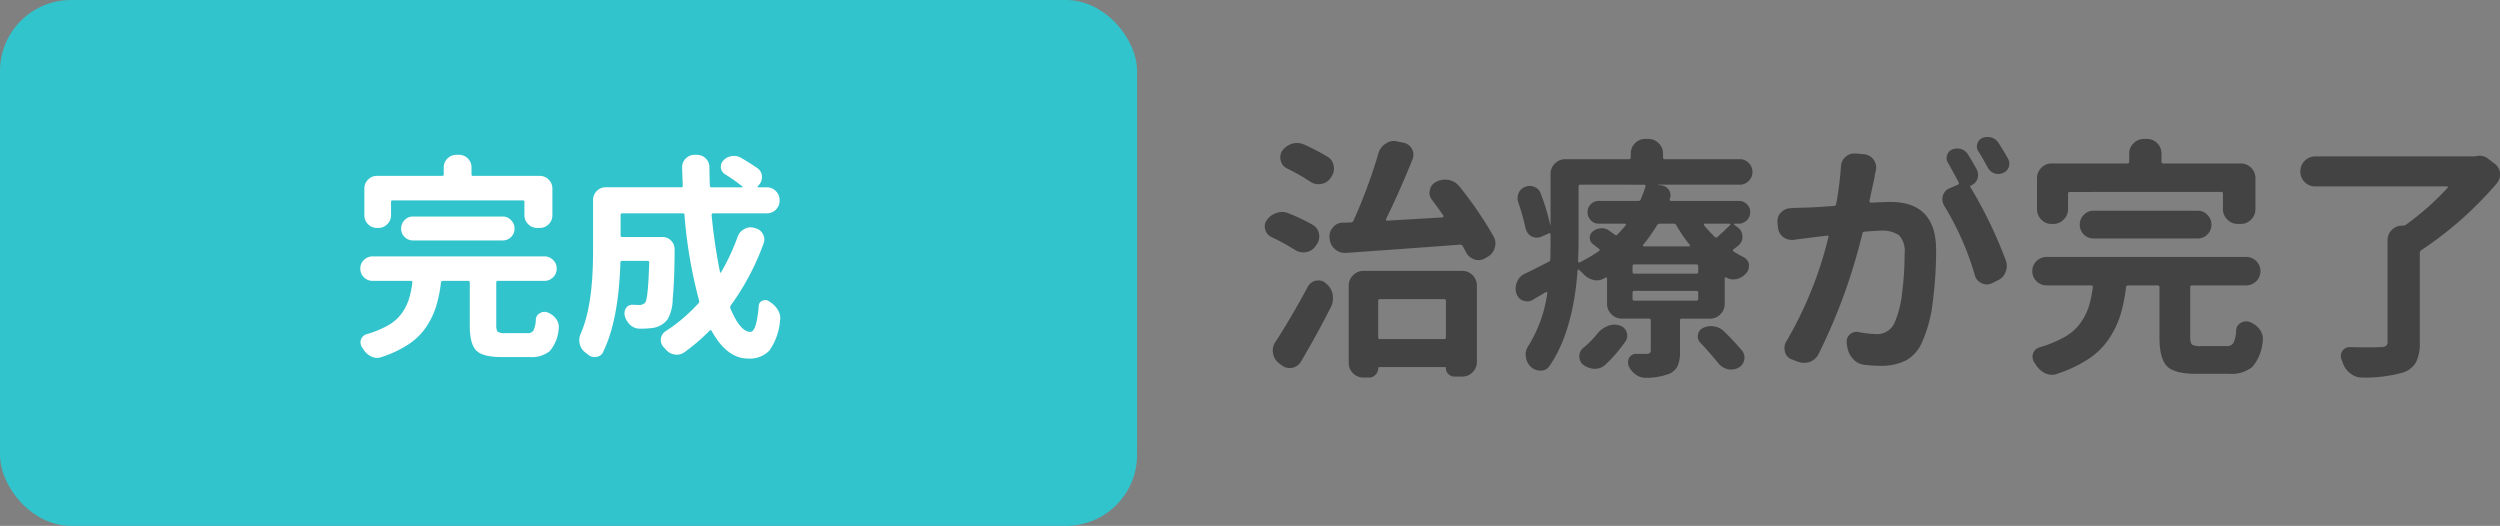
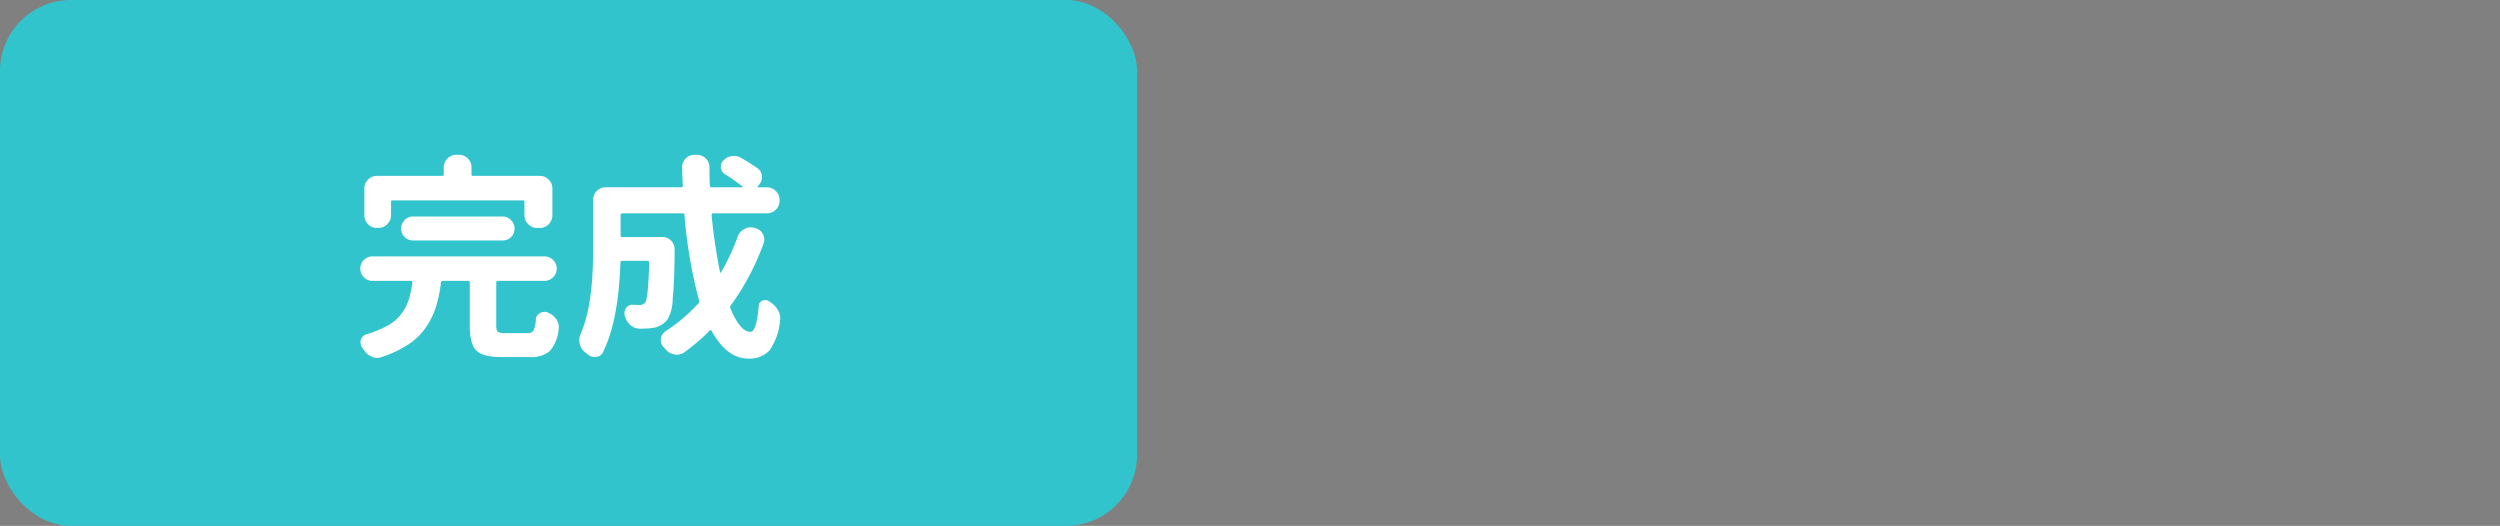
<svg xmlns="http://www.w3.org/2000/svg" width="351.781" height="74" viewBox="0 0 351.781 74">
  <rect x="0" y="0" width="351.781" height="74" fill="#808080" stroke="none" />
  <g id="flow05" transform="translate(-43 -8855)">
    <rect id="長方形_293" data-name="長方形 293" width="160" height="74" rx="10" transform="translate(43 8855)" fill="#32c4cc" />
    <path id="パス_2010" data-name="パス 2010" d="M-24.764-19.8a.187.187,0,0,0-.212.212v1.877a1.717,1.717,0,0,1-.53,1.256,1.717,1.717,0,0,1-1.256.53h-.182a1.7,1.7,0,0,1-1.271-.53,1.742,1.742,0,0,1-.515-1.256v-3.754a1.742,1.742,0,0,1,.515-1.256,1.7,1.7,0,0,1,1.271-.53h9.173q.212,0,.212-.242v-.938a1.7,1.7,0,0,1,.53-1.271,1.742,1.742,0,0,1,1.256-.515h.333a1.727,1.727,0,0,1,1.271.515,1.727,1.727,0,0,1,.515,1.271v.938a.214.214,0,0,0,.242.242h9.354a1.7,1.7,0,0,1,1.271.53,1.742,1.742,0,0,1,.515,1.256v3.754a1.742,1.742,0,0,1-.515,1.256,1.7,1.7,0,0,1-1.271.53H-4.42a1.717,1.717,0,0,1-1.256-.53,1.717,1.717,0,0,1-.53-1.256v-1.877a.187.187,0,0,0-.212-.212Zm16.681,2.785A1.607,1.607,0,0,1-7.6-15.833a1.607,1.607,0,0,1-.484,1.181,1.607,1.607,0,0,1-1.181.484H-21.888a1.607,1.607,0,0,1-1.181-.484,1.607,1.607,0,0,1-.484-1.181,1.657,1.657,0,0,1,.484-1.2,1.582,1.582,0,0,1,1.181-.5H-9.264A1.56,1.56,0,0,1-8.083-17.014ZM-8.87-1.12h3.088A.928.928,0,0,0-4.935-1.5,3.846,3.846,0,0,0-4.6-3.058a1.05,1.05,0,0,1,.575-.878,1.217,1.217,0,0,1,.636-.182,1.371,1.371,0,0,1,.484.091l.03.03A2.489,2.489,0,0,1-1.7-3.058,1.927,1.927,0,0,1-1.362-2a2.038,2.038,0,0,1-.03.333A5.372,5.372,0,0,1-2.649,1.408a4,4,0,0,1-2.8.833H-9.415q-2.664,0-3.572-.923t-.908-3.5V-8.234q0-.242-.212-.242H-17.68a.247.247,0,0,0-.272.242,19.207,19.207,0,0,1-.7,3.406,11.289,11.289,0,0,1-1.362,2.815A8.872,8.872,0,0,1-22.478.424a15.546,15.546,0,0,1-3.83,1.816,1.62,1.62,0,0,1-.605.121,1.929,1.929,0,0,1-.817-.182,2.674,2.674,0,0,1-1.12-1,2.755,2.755,0,0,0-.212-.3,1.431,1.431,0,0,1-.212-.727,1.15,1.15,0,0,1,.227-.681,1.157,1.157,0,0,1,.621-.439,14.258,14.258,0,0,0,3.042-1.256,5.9,5.9,0,0,0,1.907-1.68,7.315,7.315,0,0,0,1-1.953,13.512,13.512,0,0,0,.5-2.376q.03-.242-.182-.242h-5.389a1.718,1.718,0,0,1-1.241-.5A1.642,1.642,0,0,1-29.3-10.2a1.642,1.642,0,0,1,.515-1.226,1.718,1.718,0,0,1,1.241-.5H-3.421a1.718,1.718,0,0,1,1.241.5A1.642,1.642,0,0,1-1.665-10.2,1.642,1.642,0,0,1-2.18-8.976a1.718,1.718,0,0,1-1.241.5H-9.93a.214.214,0,0,0-.242.242V-2.24q0,.757.227.938A1.993,1.993,0,0,0-8.87-1.12ZM23.795-14.683a1.875,1.875,0,0,1,.908-1.06,1.65,1.65,0,0,1,.908-.272,1.877,1.877,0,0,1,.454.061l.212.061a1.567,1.567,0,0,1,1.06.817,1.481,1.481,0,0,1,.212.757,1.714,1.714,0,0,1-.091.545,35.066,35.066,0,0,1-4.632,8.749.454.454,0,0,0-.061.394Q24.158-1.3,25.581-1.3q.878,0,1.181-3.633a.815.815,0,0,1,.515-.757,1,1,0,0,1,.394-.091.886.886,0,0,1,.545.182l.182.121a3.3,3.3,0,0,1,1.09,1.15,2.116,2.116,0,0,1,.3,1.09,2.206,2.206,0,0,1-.03.363,8.459,8.459,0,0,1-1.5,4.208,3.818,3.818,0,0,1-2.982,1.12q-3,0-5.146-3.905-.121-.182-.272-.03a26.983,26.983,0,0,1-3.572,3.058,1.786,1.786,0,0,1-1.029.333,1.7,1.7,0,0,1-.333-.03,1.979,1.979,0,0,1-1.241-.7Q13.532,1,13.351.817a1.409,1.409,0,0,1-.363-.938V-.333a1.48,1.48,0,0,1,.666-1.06,23.344,23.344,0,0,0,4.632-3.936.346.346,0,0,0,.091-.363A66.033,66.033,0,0,1,16.317-17.74a.214.214,0,0,0-.242-.242H7.538q-.212,0-.212.242v2.846q0,.242.212.242H13.2a1.692,1.692,0,0,1,1.241.515,1.746,1.746,0,0,1,.484,1.241q0,4.087-.272,7.023a5.868,5.868,0,0,1-.7,2.785,3.189,3.189,0,0,1-2.149,1.241,13.014,13.014,0,0,1-1.786.091,1.967,1.967,0,0,1-1.3-.484,2.617,2.617,0,0,1-.787-1.271.087.087,0,0,0-.03-.061,2.206,2.206,0,0,1-.03-.363,1.278,1.278,0,0,1,.212-.7,1.02,1.02,0,0,1,.878-.484h.03q.545.03.908.03a1.062,1.062,0,0,0,.908-.363q.394-.575.545-5.6a.214.214,0,0,0-.242-.242H7.538q-.212,0-.242.242Q7.054-2.967,4.874,1.514a1.153,1.153,0,0,1-.969.7,1,1,0,0,1-.242.03,1.384,1.384,0,0,1-.969-.394,4.259,4.259,0,0,1-.363-.272A2.115,2.115,0,0,1,1.574.394a2.505,2.505,0,0,1-.061-.545A2.358,2.358,0,0,1,1.7-1.029Q3.451-4.935,3.451-12.594v-7.266a1.742,1.742,0,0,1,.515-1.256,1.7,1.7,0,0,1,1.271-.53H15.863a.187.187,0,0,0,.212-.212q-.091-2.24-.091-2.634A1.657,1.657,0,0,1,16.5-25.7a1.692,1.692,0,0,1,1.241-.515h.3a1.727,1.727,0,0,1,1.271.515,1.727,1.727,0,0,1,.515,1.271q0,1.181.061,2.573,0,.212.242.212h4.3q.03,0,.061-.045t-.03-.076a25.912,25.912,0,0,0-2.452-1.726,1.21,1.21,0,0,1-.575-.938v-.151a1.162,1.162,0,0,1,.363-.848,1.917,1.917,0,0,1,1.181-.605,1.54,1.54,0,0,1,.3-.03,1.905,1.905,0,0,1,1,.272q1.241.727,2.3,1.453a1.473,1.473,0,0,1,.636,1.271,1.572,1.572,0,0,1-.484,1.15l-.091.121a.06.06,0,0,0-.03.091.1.1,0,0,0,.091.061h1.211a1.717,1.717,0,0,1,1.256.53,1.717,1.717,0,0,1,.53,1.256v.091a1.7,1.7,0,0,1-.53,1.271,1.742,1.742,0,0,1-1.256.515H20.344q-.212,0-.212.242a77.856,77.856,0,0,0,1.181,8.022.072.072,0,0,0,.061.076.074.074,0,0,0,.091-.045A30.38,30.38,0,0,0,23.795-14.683Z" transform="translate(123 8903)" fill="#fff" />
-     <path id="パス_2011" data-name="パス 2011" d="M13.43-14.414h-.176a2.1,2.1,0,0,1-1.371-.492,2.128,2.128,0,0,1-.773-1.406l-.035-.211v-.246a1.776,1.776,0,0,1,.457-1.2,1.766,1.766,0,0,1,1.371-.7q.633,0,1.16-.035a.386.386,0,0,0,.387-.246A73.857,73.857,0,0,0,18-28.547a2.363,2.363,0,0,1,1.02-1.266,1.992,1.992,0,0,1,1.125-.352,1.671,1.671,0,0,1,.457.07l.879.176a1.715,1.715,0,0,1,1.2.879,1.808,1.808,0,0,1,.211.809,1.626,1.626,0,0,1-.141.668q-1.9,4.711-3.727,8.4a.126.126,0,0,0,.018.141.152.152,0,0,0,.123.07q2.566-.141,7.84-.457a.23.23,0,0,0,.105-.105.149.149,0,0,0,0-.141q-.809-1.16-1.582-2.18a1.676,1.676,0,0,1-.387-1.055,1.232,1.232,0,0,1,.07-.387,1.486,1.486,0,0,1,.879-1.125l.035-.035a2.637,2.637,0,0,1,1.2-.281,4.265,4.265,0,0,1,.527.035,2.547,2.547,0,0,1,1.477.879,53.3,53.3,0,0,1,4.852,7.1,1.977,1.977,0,0,1,.246.949,1.991,1.991,0,0,1-.105.633,2.04,2.04,0,0,1-1.02,1.266l-.352.211a1.783,1.783,0,0,1-.914.246,1.893,1.893,0,0,1-.6-.105,2.067,2.067,0,0,1-1.16-1.02q-.211-.422-.457-.844a.393.393,0,0,0-.387-.211Q27.809-15.434,13.43-14.414ZM10.793-27.949a1.82,1.82,0,0,1,.879,1.3,1.789,1.789,0,0,1,.035.352,1.97,1.97,0,0,1-.387,1.2l-.141.211a1.88,1.88,0,0,1-1.336.773,1.307,1.307,0,0,1-.316.035,2.074,2.074,0,0,1-1.2-.387A29.459,29.459,0,0,0,5.1-26.3a1.582,1.582,0,0,1-.879-1.09,1.671,1.671,0,0,1-.07-.457,1.786,1.786,0,0,1,.281-.949A2.768,2.768,0,0,1,5.8-29.777a2.436,2.436,0,0,1,.7-.105,2.482,2.482,0,0,1,.984.211A31.072,31.072,0,0,1,10.793-27.949ZM8.684-18.387A1.821,1.821,0,0,1,9.6-17.121a2.367,2.367,0,0,1,.035.387,1.918,1.918,0,0,1-.387,1.16l-.141.211a1.965,1.965,0,0,1-1.336.844,1.789,1.789,0,0,1-.352.035,2.218,2.218,0,0,1-1.2-.352,32.039,32.039,0,0,0-3.27-1.793,1.583,1.583,0,0,1-.914-1.055,1.671,1.671,0,0,1-.07-.457,1.493,1.493,0,0,1,.316-.914,2.511,2.511,0,0,1,1.371-.984,2.16,2.16,0,0,1,.738-.141,2.241,2.241,0,0,1,.949.211A26.165,26.165,0,0,1,8.684-18.387ZM7.066.879a1.83,1.83,0,0,1-1.23.879,1.789,1.789,0,0,1-.352.035,1.868,1.868,0,0,1-1.125-.387L3.938,1.09A2.159,2.159,0,0,1,3.129-.316,1.975,1.975,0,0,1,3.094-.7,2.074,2.074,0,0,1,3.48-1.9q2.25-3.48,4.57-7.8a1.611,1.611,0,0,1,1.16-.809,1.629,1.629,0,0,1,.316-.035,1.509,1.509,0,0,1,1.055.422l.07.07a2.563,2.563,0,0,1,.879,1.512,4.265,4.265,0,0,1,.035.527,2.637,2.637,0,0,1-.281,1.2Q9.246-2.812,7.066.879ZM27.457-7.664a.218.218,0,0,0-.246-.246H18.176a.218.218,0,0,0-.246.246v5.133a.218.218,0,0,0,.246.246h9.035a.218.218,0,0,0,.246-.246ZM15.855,3.129a2.023,2.023,0,0,1-1.459-.6,1.977,1.977,0,0,1-.615-1.477V-9.809a1.994,1.994,0,0,1,.615-1.459,1.994,1.994,0,0,1,1.459-.615H29.742a1.977,1.977,0,0,1,1.477.615,2.023,2.023,0,0,1,.6,1.459V.914a2.023,2.023,0,0,1-.6,1.459,1.977,1.977,0,0,1-1.477.615h-1.09a1.151,1.151,0,0,1-.844-.352,1.151,1.151,0,0,1-.352-.844.124.124,0,0,0-.141-.141H18.105a.155.155,0,0,0-.176.176,1.25,1.25,0,0,1-.387.914,1.25,1.25,0,0,1-.914.387ZM48.8-3.094A3.506,3.506,0,0,1,50.2-4.113a2.4,2.4,0,0,1,.949-.211,2.436,2.436,0,0,1,.7.105,1.48,1.48,0,0,1,1.02.914,1.592,1.592,0,0,1,.105.563,1.431,1.431,0,0,1-.246.773,20.338,20.338,0,0,1-2.848,3.3A2.153,2.153,0,0,1,48.41,1.9h-.035a2.886,2.886,0,0,1-1.582-.562,1.466,1.466,0,0,1-.562-1.2,1.468,1.468,0,0,1,.527-1.16A13.1,13.1,0,0,0,48.8-3.094ZM63.281-1.758a1.211,1.211,0,0,1-.387-.879,1.033,1.033,0,0,1,.035-.246,1.2,1.2,0,0,1,.668-.949,2.565,2.565,0,0,1,1.16-.281,1.975,1.975,0,0,1,.387.035,2.471,2.471,0,0,1,1.406.668A37.09,37.09,0,0,1,69.117-.668a1.444,1.444,0,0,1,.352.949,2.367,2.367,0,0,1-.035.387,1.6,1.6,0,0,1-.844,1.09A2.184,2.184,0,0,1,67.605,2a2.312,2.312,0,0,1-.562-.07,2.45,2.45,0,0,1-1.3-.879Q64.688-.246,63.281-1.758Zm-.6-9.738q.281,0,.281-.246v-.773a.249.249,0,0,0-.281-.281H53.965q-.246,0-.246.281v.773a.218.218,0,0,0,.246.246Zm0,3.8a.249.249,0,0,0,.281-.281v-.844q0-.246-.281-.246H53.965a.218.218,0,0,0-.246.246v.844q0,.281.246.281ZM46.371-24.012a.218.218,0,0,0-.246.246v7.7q0,.949-.07,2.848a.152.152,0,0,0,.07.123.126.126,0,0,0,.141.018,21.773,21.773,0,0,0,2.707-1.582.2.2,0,0,0,0-.352q-.422-.316-.773-.6a1.1,1.1,0,0,1-.492-.879,1.042,1.042,0,0,1,.387-.914,1.844,1.844,0,0,1,1.125-.457.312.312,0,0,1,.141-.035,1.75,1.75,0,0,1,1.02.316q.387.281.844.6a.243.243,0,0,0,.387-.035q.668-.7,1.16-1.3a.149.149,0,0,0,0-.141.113.113,0,0,0-.105-.07H48.973A1.5,1.5,0,0,1,47.848-19a1.588,1.588,0,0,1-.457-1.143,1.529,1.529,0,0,1,.457-1.125,1.529,1.529,0,0,1,1.125-.457h5.555a.325.325,0,0,0,.352-.246,17.662,17.662,0,0,0,.668-1.793.159.159,0,0,0-.035-.176.2.2,0,0,0-.141-.07Zm13.5,5.7a.393.393,0,0,0-.387-.211h-1.9a.473.473,0,0,0-.422.211A21.2,21.2,0,0,1,55.2-15.539a.149.149,0,0,0,0,.141.113.113,0,0,0,.105.07h6.363a.113.113,0,0,0,.105-.07.149.149,0,0,0,0-.141A20.737,20.737,0,0,1,59.871-18.316Zm7.594-.035a.16.16,0,0,0,.018-.123.081.081,0,0,0-.088-.053H63.879a.113.113,0,0,0-.105.07.149.149,0,0,0,0,.141q.633.773,1.512,1.652a.256.256,0,0,0,.387,0Q66.656-17.543,67.465-18.352Zm.633-.176a.081.081,0,0,0-.088.053.08.08,0,0,0,.018.088l.457.352a1.58,1.58,0,0,1,.7,1.371,1.531,1.531,0,0,1-.6,1.23q-.316.246-.668.527a.142.142,0,0,0-.07.141.142.142,0,0,0,.07.141q.738.457,1.441.809a1.385,1.385,0,0,1,.738.984v.281a1.493,1.493,0,0,1-.316.914,2.63,2.63,0,0,1-1.336.879,2.18,2.18,0,0,1-.527.07,2.044,2.044,0,0,1-.984-.246l-.035-.035q-.035-.035-.123,0a.137.137,0,0,0-.088.141v3.586a2.023,2.023,0,0,1-.6,1.459,1.977,1.977,0,0,1-1.477.615H60.68q-.281,0-.281.246V-.562a5.014,5.014,0,0,1-.334,2.074,2.422,2.422,0,0,1-1.283,1.125,9.471,9.471,0,0,1-3.2.527h-.07a2.188,2.188,0,0,1-1.371-.492,2.688,2.688,0,0,1-.984-1.23,1.784,1.784,0,0,1-.07-.492,1.293,1.293,0,0,1,.176-.633,1.118,1.118,0,0,1,.984-.527h1.477q.563,0,.563-.492V-4.922q0-.246-.281-.246h-3.8a1.994,1.994,0,0,1-1.459-.615,1.994,1.994,0,0,1-.615-1.459v-3.586a.152.152,0,0,0-.07-.123.107.107,0,0,0-.141,0,.924.924,0,0,1-.141.088,2.091,2.091,0,0,1-1.09.316,1.784,1.784,0,0,1-.492-.07,2.814,2.814,0,0,1-1.441-.879q-.281-.281-.562-.527-.035-.07-.123-.035t-.088.105q-.633,8.613-3.937,13.43a1.4,1.4,0,0,1-1.266.668h-.035a1.887,1.887,0,0,1-1.336-.527,2.173,2.173,0,0,1-.7-1.441,1.033,1.033,0,0,1-.035-.246,2.182,2.182,0,0,1,.387-1.266A18.964,18.964,0,0,0,41.73-8.789a.113.113,0,0,0-.07-.105.149.149,0,0,0-.141,0q-.668.387-1.793,1.055a1.484,1.484,0,0,1-.809.246,1.893,1.893,0,0,1-.6-.105,1.583,1.583,0,0,1-.949-1.02,2.436,2.436,0,0,1-.105-.7,2.165,2.165,0,0,1,.211-.914A2.028,2.028,0,0,1,38.6-11.5q.668-.316,3.3-1.652a.361.361,0,0,0,.246-.352q.035-.879.035-2.566v-.949a.185.185,0,0,0-.07-.158q-.07-.053-.176.018l-1.02.457a1.626,1.626,0,0,1-.668.141,1.784,1.784,0,0,1-.738-.176,1.723,1.723,0,0,1-.844-1.16,33.979,33.979,0,0,0-1.02-3.621,1.893,1.893,0,0,1-.105-.6,1.881,1.881,0,0,1,.141-.7A1.6,1.6,0,0,1,38.6-23.7a1.586,1.586,0,0,1,.65-.141,1.586,1.586,0,0,1,.65.141,1.481,1.481,0,0,1,.879.879,30.059,30.059,0,0,1,1.371,4.535.031.031,0,0,0,.035-.035v-7.207A1.977,1.977,0,0,1,42.8-27a2.023,2.023,0,0,1,1.459-.6h8.93a.249.249,0,0,0,.281-.281v-.492a2.006,2.006,0,0,1,.6-1.477,2.006,2.006,0,0,1,1.477-.6h.387a2.023,2.023,0,0,1,1.459.6,1.977,1.977,0,0,1,.615,1.477v.492q0,.281.246.281H68.8a1.726,1.726,0,0,1,1.266.527,1.726,1.726,0,0,1,.527,1.266,1.726,1.726,0,0,1-.527,1.266,1.726,1.726,0,0,1-1.266.527H57.34q-.035,0-.035.018v.018l.457.07a1.405,1.405,0,0,1,1.09.668,1.414,1.414,0,0,1,.211.738,1.324,1.324,0,0,1-.105.527.182.182,0,0,0,.018.176.152.152,0,0,0,.123.07H68.66a1.588,1.588,0,0,1,1.143.457,1.5,1.5,0,0,1,.475,1.125A1.558,1.558,0,0,1,69.8-19a1.558,1.558,0,0,1-1.143.475Zm38.461-9.141a1.56,1.56,0,0,1,.176.7,1.671,1.671,0,0,1-.07.457,1.372,1.372,0,0,1-.809.844,1.626,1.626,0,0,1-.668.141,2.18,2.18,0,0,1-.527-.07,1.8,1.8,0,0,1-.949-.809q-.7-1.3-1.336-2.32a1.2,1.2,0,0,1-.141-1.055,1.273,1.273,0,0,1,.7-.809,1.97,1.97,0,0,1,.738-.141,2.18,2.18,0,0,1,.527.07,1.8,1.8,0,0,1,1.02.773Q105.926-28.793,106.559-27.668Zm-23.52,1.125a1.917,1.917,0,0,1,.668-1.406,1.821,1.821,0,0,1,1.23-.457h.211l1.16.105a1.88,1.88,0,0,1,1.336.773A1.833,1.833,0,0,1,88-26.437a2.367,2.367,0,0,1-.035.387q-.035.176-.105.475a2.156,2.156,0,0,0-.07.439q-.105.457-.352,1.617t-.387,1.793a.238.238,0,0,0,.07.176.2.2,0,0,0,.141.07q2.109-.105,2.742-.105,6.434,0,6.434,6.785a55.537,55.537,0,0,1-.475,7.26A18.812,18.812,0,0,1,94.43-1.793,5.183,5.183,0,0,1,92.145.738a7.816,7.816,0,0,1-3.586.738,19.692,19.692,0,0,1-2.215-.141A2.493,2.493,0,0,1,84.779.545a3.16,3.16,0,0,1-.826-1.635l-.105-.6v-.281a1.312,1.312,0,0,1,.422-.949,1.411,1.411,0,0,1,.984-.387,1.156,1.156,0,0,1,.281.035,14.933,14.933,0,0,0,2.391.281,2.67,2.67,0,0,0,2.637-1.547,13.765,13.765,0,0,0,1.072-4.148A42.125,42.125,0,0,0,92-14.309a3.261,3.261,0,0,0-.791-2.6,4.305,4.305,0,0,0-2.654-.633q-.457,0-2.18.141a.286.286,0,0,0-.316.281A80.615,80.615,0,0,1,79.875-.141,2.321,2.321,0,0,1,78.609.949a2.928,2.928,0,0,1-.773.105,2.53,2.53,0,0,1-.914-.176L76.113.563a1.486,1.486,0,0,1-.949-1.055,2.18,2.18,0,0,1-.07-.527,1.783,1.783,0,0,1,.246-.914,53.958,53.958,0,0,0,5.941-14.7.159.159,0,0,0-.035-.176.115.115,0,0,0-.141-.035q-1.828.211-2.812.352-.738.07-1.9.246h-.281a2.006,2.006,0,0,1-1.23-.422A1.891,1.891,0,0,1,74.18-18l-.07-.7a1.722,1.722,0,0,1,.51-1.406,1.867,1.867,0,0,1,1.389-.6q.316-.035.932-.053t.791-.018q1.582-.035,4.324-.246a.319.319,0,0,0,.316-.281A43.907,43.907,0,0,0,83.039-26.543Zm19.09.352a1.6,1.6,0,0,1,.211.773,1.912,1.912,0,0,1-.07.527,1.588,1.588,0,0,1-.914.984q-.211.07-.07.281a62,62,0,0,1,4.957,10.266,2.25,2.25,0,0,1,.141.773,2.179,2.179,0,0,1-.176.844,2.023,2.023,0,0,1-1.125,1.2l-.773.387a1.784,1.784,0,0,1-.738.176,1.784,1.784,0,0,1-.738-.176,1.689,1.689,0,0,1-.949-1.125,40.225,40.225,0,0,0-4.289-9.738,1.786,1.786,0,0,1-.281-.949,2.066,2.066,0,0,1,.07-.492,1.577,1.577,0,0,1,.949-1.055l1.16-.492a.239.239,0,0,0,.105-.352q-.949-1.793-1.477-2.707a1.185,1.185,0,0,1-.211-.668,1.327,1.327,0,0,1,.07-.422,1.273,1.273,0,0,1,.7-.809,1.881,1.881,0,0,1,.7-.141,2.312,2.312,0,0,1,.563.07,1.8,1.8,0,0,1,.984.773Q101.5-27.352,102.129-26.191Zm13.113,3.2a.218.218,0,0,0-.246.246v2.18a1.994,1.994,0,0,1-.615,1.459,1.994,1.994,0,0,1-1.459.615h-.211a1.977,1.977,0,0,1-1.477-.615,2.023,2.023,0,0,1-.6-1.459v-4.359a2.023,2.023,0,0,1,.6-1.459A1.977,1.977,0,0,1,112.711-27h10.652q.246,0,.246-.281v-1.09a1.977,1.977,0,0,1,.615-1.477,2.023,2.023,0,0,1,1.459-.6h.387a2.006,2.006,0,0,1,1.477.6,2.006,2.006,0,0,1,.6,1.477v1.09a.249.249,0,0,0,.281.281h10.863a1.977,1.977,0,0,1,1.477.615,2.023,2.023,0,0,1,.6,1.459v4.359a2.023,2.023,0,0,1-.6,1.459,1.977,1.977,0,0,1-1.477.615h-.422a1.994,1.994,0,0,1-1.459-.615,1.994,1.994,0,0,1-.615-1.459v-2.18a.218.218,0,0,0-.246-.246Zm19.371,3.234a1.866,1.866,0,0,1,.563,1.371,1.866,1.866,0,0,1-.562,1.371,1.866,1.866,0,0,1-1.371.563h-14.66a1.866,1.866,0,0,1-1.371-.562,1.866,1.866,0,0,1-.562-1.371,1.925,1.925,0,0,1,.563-1.389,1.837,1.837,0,0,1,1.371-.58h14.66A1.812,1.812,0,0,1,134.613-19.758ZM133.7-1.3h3.586a1.077,1.077,0,0,0,.984-.439,4.467,4.467,0,0,0,.387-1.811,1.219,1.219,0,0,1,.668-1.02,1.414,1.414,0,0,1,.738-.211,1.592,1.592,0,0,1,.563.105l.035.035a2.89,2.89,0,0,1,1.371,1.09,2.237,2.237,0,0,1,.387,1.23,2.367,2.367,0,0,1-.035.387,6.238,6.238,0,0,1-1.459,3.568,4.65,4.65,0,0,1-3.252.967h-4.605q-3.094,0-4.148-1.072t-1.055-4.061V-9.562q0-.281-.246-.281h-4.148a.286.286,0,0,0-.316.281,22.305,22.305,0,0,1-.809,3.955,13.11,13.11,0,0,1-1.582,3.27A10.3,10.3,0,0,1,117.9.492,18.053,18.053,0,0,1,113.449,2.6a1.881,1.881,0,0,1-.7.141,2.241,2.241,0,0,1-.949-.211,3.105,3.105,0,0,1-1.3-1.16,3.2,3.2,0,0,0-.246-.352A1.662,1.662,0,0,1,110,.176a1.336,1.336,0,0,1,.264-.791,1.344,1.344,0,0,1,.721-.51,16.557,16.557,0,0,0,3.533-1.459,6.846,6.846,0,0,0,2.215-1.951A8.495,8.495,0,0,0,117.9-6.8a15.691,15.691,0,0,0,.58-2.76q.035-.281-.211-.281h-6.258a2,2,0,0,1-1.441-.58,1.907,1.907,0,0,1-.6-1.424,1.907,1.907,0,0,1,.6-1.424,2,2,0,0,1,1.441-.58h28.02a2,2,0,0,1,1.441.58,1.907,1.907,0,0,1,.6,1.424,1.907,1.907,0,0,1-.6,1.424,2,2,0,0,1-1.441.58h-7.559a.249.249,0,0,0-.281.281V-2.6q0,.879.264,1.09A2.315,2.315,0,0,0,133.7-1.3ZM172.371-28.02a2.312,2.312,0,0,1,.563-.07,1.868,1.868,0,0,1,1.125.387l.914.7a1.845,1.845,0,0,1,.809,1.336v.246a1.909,1.909,0,0,1-.457,1.23A51.067,51.067,0,0,1,164.707-14.8a.473.473,0,0,0-.211.422V-1.863a6.046,6.046,0,0,1-.527,2.83,3.3,3.3,0,0,1-1.863,1.459,19.553,19.553,0,0,1-5.73.7h-.035a2.467,2.467,0,0,1-1.582-.562A2.885,2.885,0,0,1,153.7,1.16q-.105-.281-.211-.545a1.369,1.369,0,0,1-.105-.51,1.24,1.24,0,0,1,.211-.7,1.185,1.185,0,0,1,1.02-.562h.07q1.617.035,2.777.035.844,0,1.441-.035a1.543,1.543,0,0,0,.826-.158.7.7,0,0,0,.229-.615V-16.172a2.006,2.006,0,0,1,.6-1.477,2.006,2.006,0,0,1,1.477-.6h.07a.808.808,0,0,0,.457-.141,38.454,38.454,0,0,0,5.836-5.168.115.115,0,0,0,.035-.141.113.113,0,0,0-.105-.07H149.766a2.023,2.023,0,0,1-1.459-.6,1.977,1.977,0,0,1-.615-1.477v-.07a1.994,1.994,0,0,1,.615-1.459,1.994,1.994,0,0,1,1.459-.615h22.359A.779.779,0,0,0,172.371-28.02Z" transform="translate(219 8905)" fill="#434343" />
  </g>
</svg>